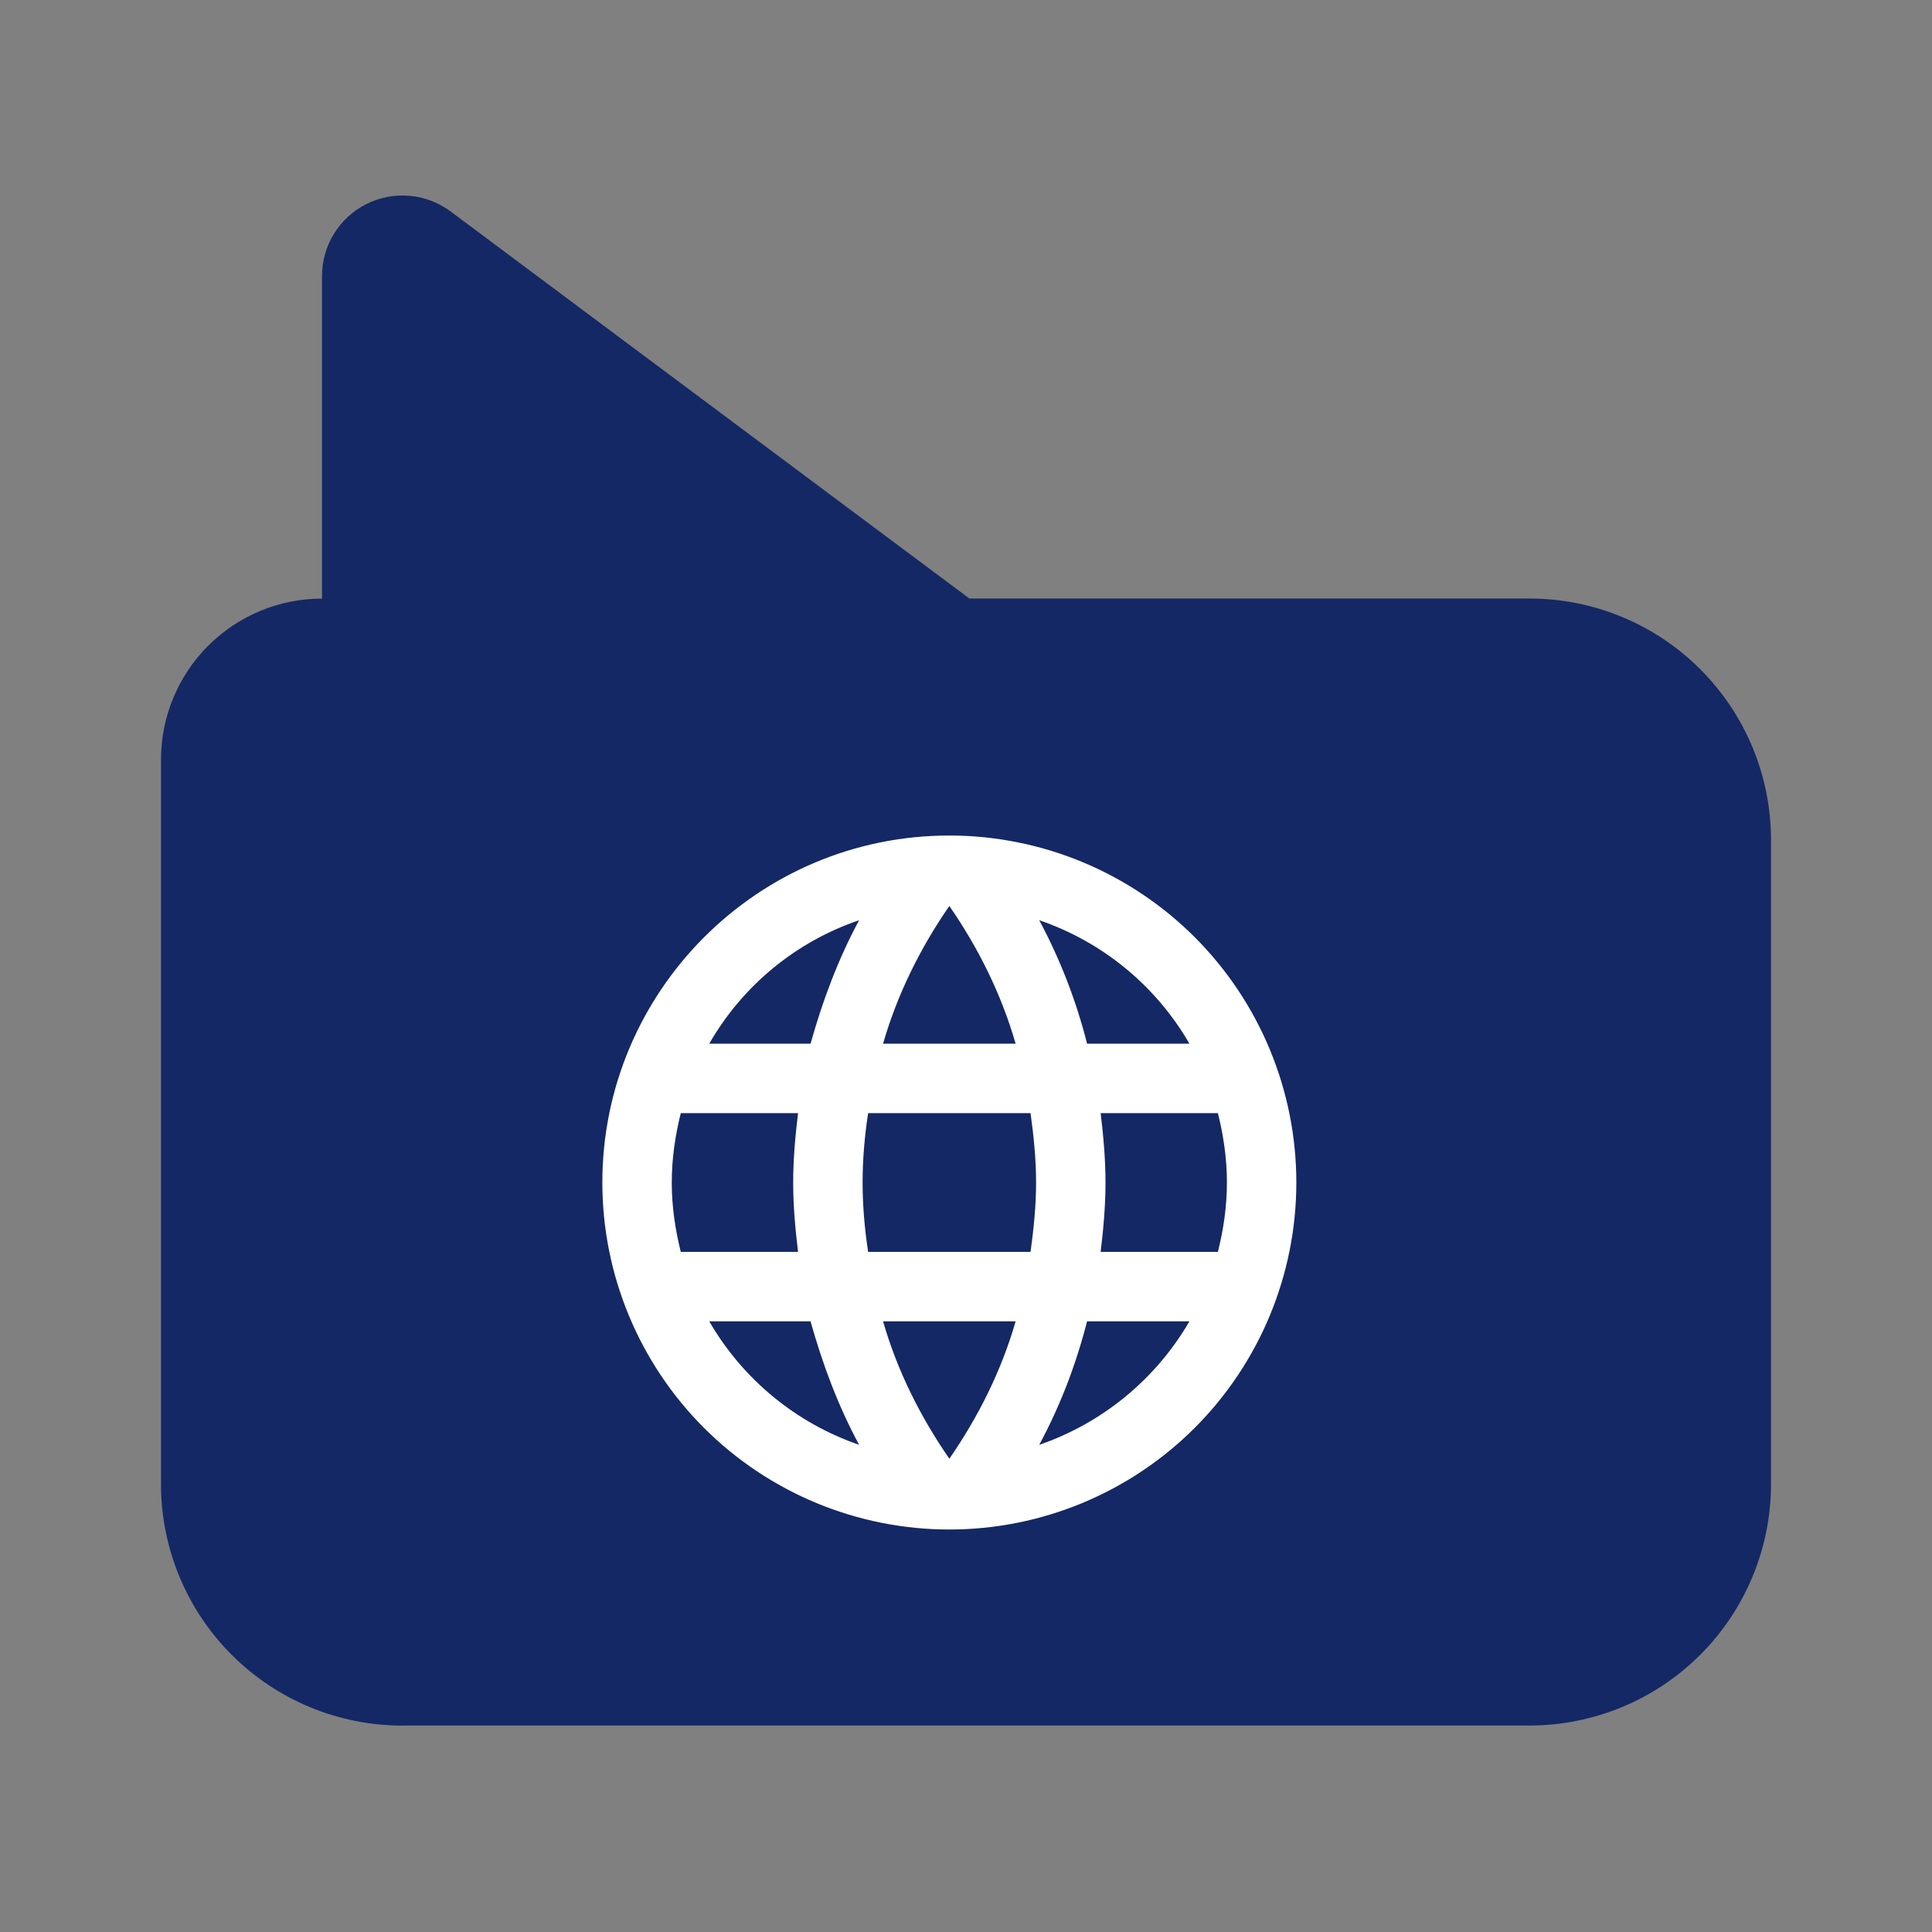
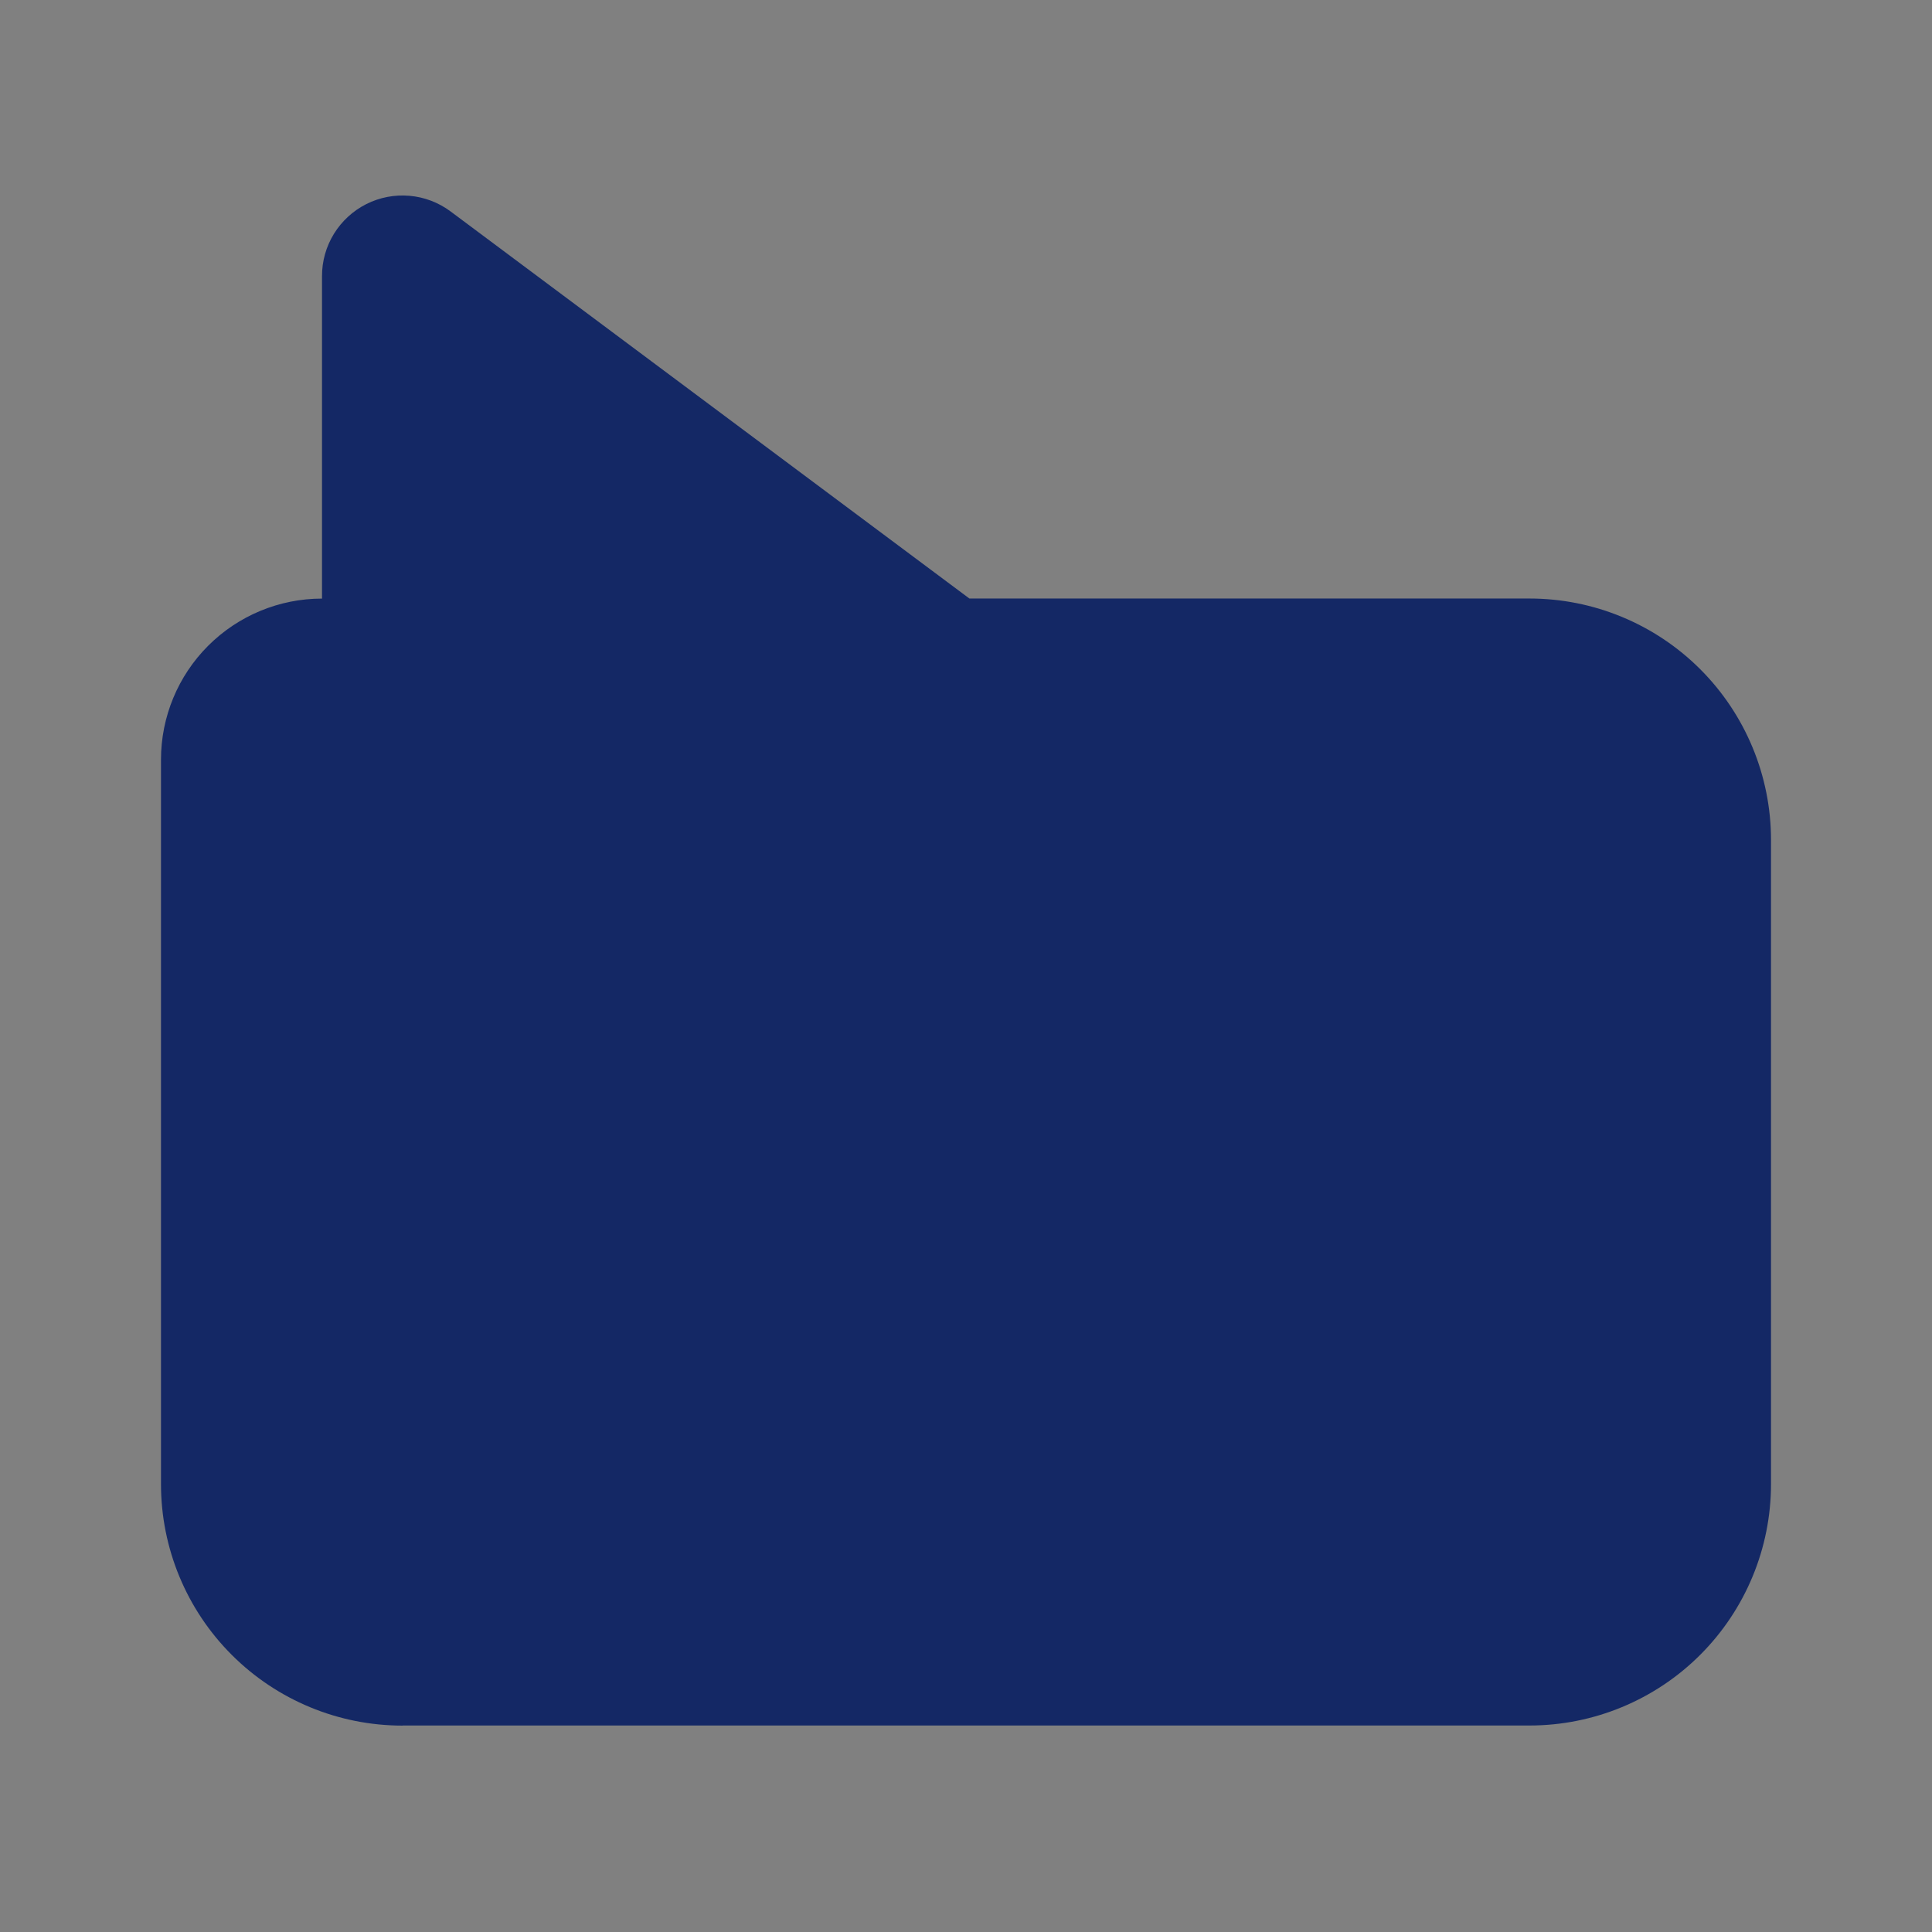
<svg xmlns="http://www.w3.org/2000/svg" width="58" height="58" viewBox="0 0 58 58" fill="none">
  <rect x="0" y="0" width="58" height="58" fill="#808080" stroke="none" />
  <path d="M12.084 51.801H45.917C47.84 51.801 49.684 51.037 51.043 49.678C52.403 48.318 53.167 46.474 53.167 44.551V25.218C53.167 23.295 52.403 21.451 51.043 20.091C49.684 18.732 47.84 17.968 45.917 17.968H29.102L13.529 6.349C13.169 6.08 12.742 5.917 12.295 5.878C11.848 5.839 11.399 5.925 10.998 6.126C10.598 6.328 10.261 6.637 10.025 7.019C9.79 7.401 9.666 7.841 9.667 8.289V17.97C8.385 17.97 7.156 18.48 6.249 19.386C5.343 20.292 4.833 21.522 4.833 22.804V44.554C4.833 46.477 5.597 48.321 6.957 49.68C8.317 51.04 10.161 51.804 12.084 51.804V51.801Z" fill="#142865" />
-   <path d="M33.042 37.583C33.125 36.896 33.188 36.208 33.188 35.5C33.188 34.792 33.125 34.104 33.042 33.417H36.562C36.729 34.083 36.833 34.781 36.833 35.5C36.833 36.219 36.729 36.917 36.562 37.583M31.198 43.375C31.823 42.219 32.302 40.969 32.635 39.667H35.708C34.699 41.404 33.098 42.721 31.198 43.375M30.938 37.583H26.062C25.958 36.896 25.896 36.208 25.896 35.5C25.896 34.792 25.958 34.094 26.062 33.417H30.938C31.031 34.094 31.104 34.792 31.104 35.5C31.104 36.208 31.031 36.896 30.938 37.583ZM28.5 43.792C27.635 42.542 26.938 41.156 26.51 39.667H30.49C30.062 41.156 29.365 42.542 28.5 43.792ZM24.333 31.333H21.292C22.291 29.591 23.89 28.272 25.792 27.625C25.167 28.781 24.698 30.031 24.333 31.333ZM21.292 39.667H24.333C24.698 40.969 25.167 42.219 25.792 43.375C23.894 42.721 22.297 41.404 21.292 39.667M20.438 37.583C20.271 36.917 20.167 36.219 20.167 35.5C20.167 34.781 20.271 34.083 20.438 33.417H23.958C23.875 34.104 23.812 34.792 23.812 35.5C23.812 36.208 23.875 36.896 23.958 37.583M28.5 27.198C29.365 28.448 30.062 29.844 30.49 31.333H26.51C26.938 29.844 27.635 28.448 28.5 27.198M35.708 31.333H32.635C32.309 30.043 31.827 28.798 31.198 27.625C33.115 28.281 34.708 29.604 35.708 31.333ZM28.5 25.083C22.74 25.083 18.083 29.771 18.083 35.5C18.083 38.263 19.181 40.912 21.134 42.866C22.102 43.833 23.25 44.6 24.514 45.124C25.777 45.647 27.132 45.917 28.5 45.917C31.263 45.917 33.912 44.819 35.866 42.866C37.819 40.912 38.917 38.263 38.917 35.5C38.917 34.132 38.647 32.778 38.124 31.514C37.6 30.25 36.833 29.102 35.866 28.134C34.898 27.167 33.75 26.4 32.486 25.876C31.223 25.353 29.868 25.083 28.5 25.083V25.083Z" fill="white" />
</svg>